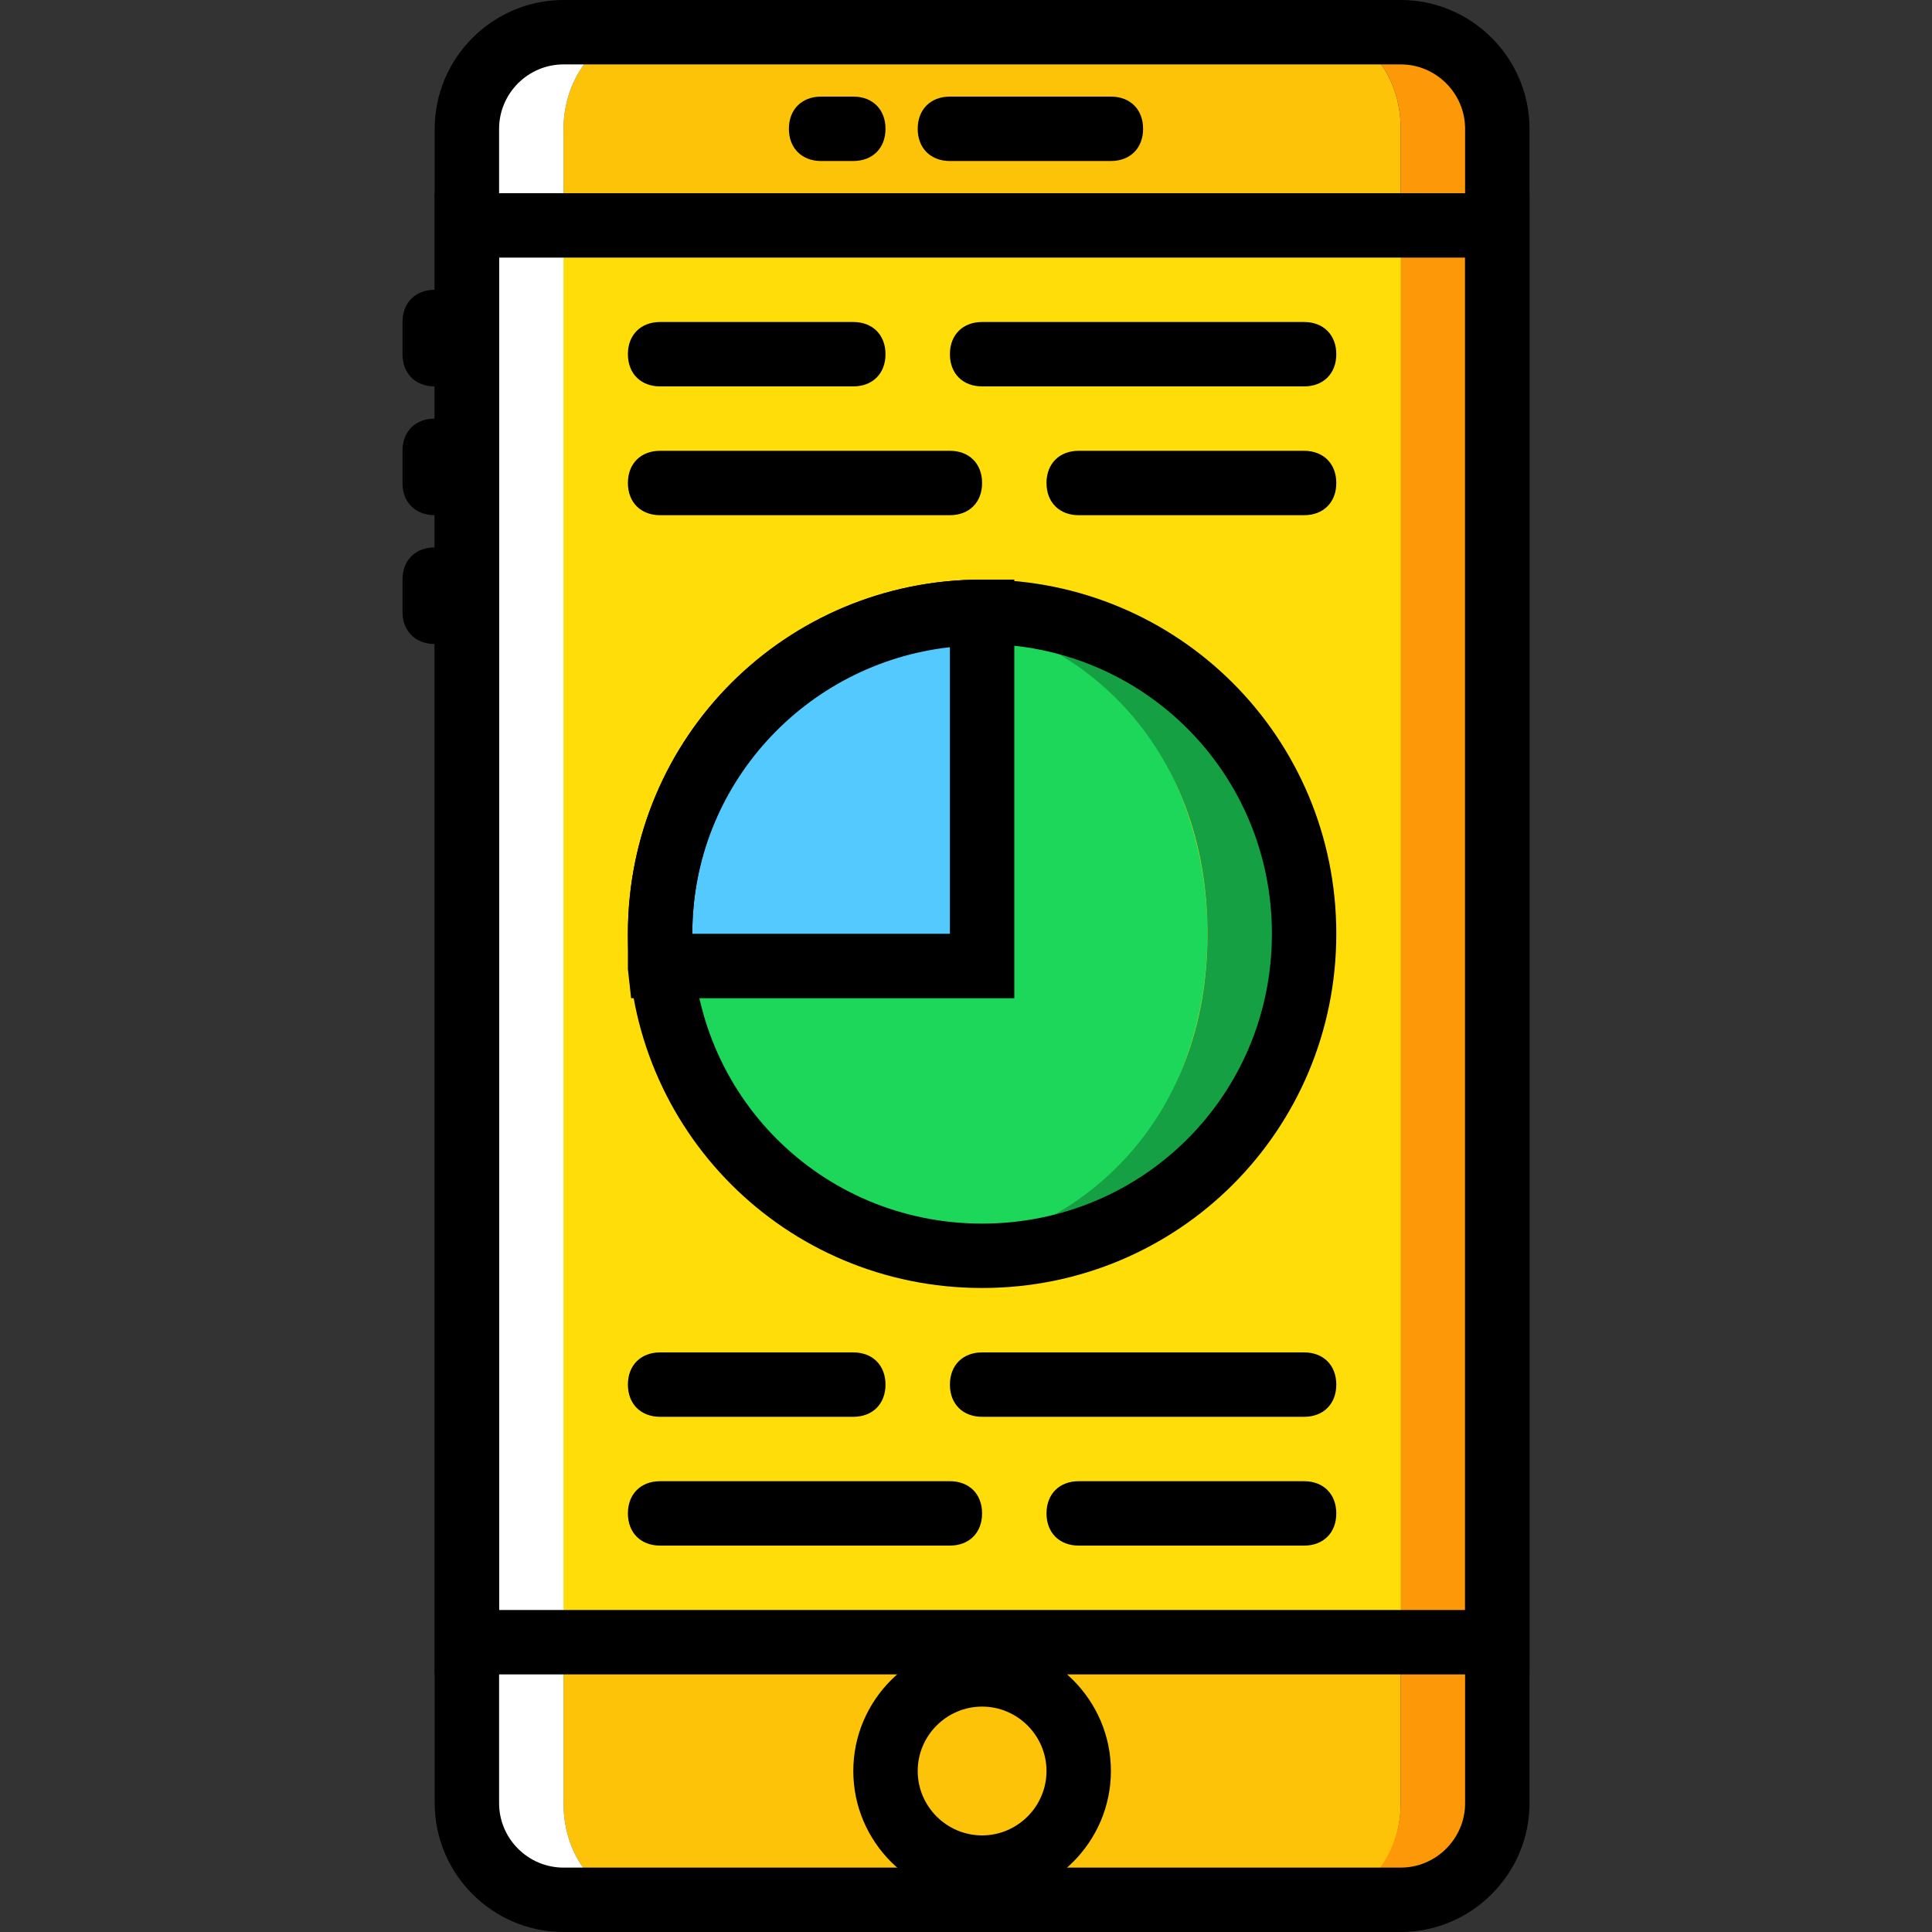
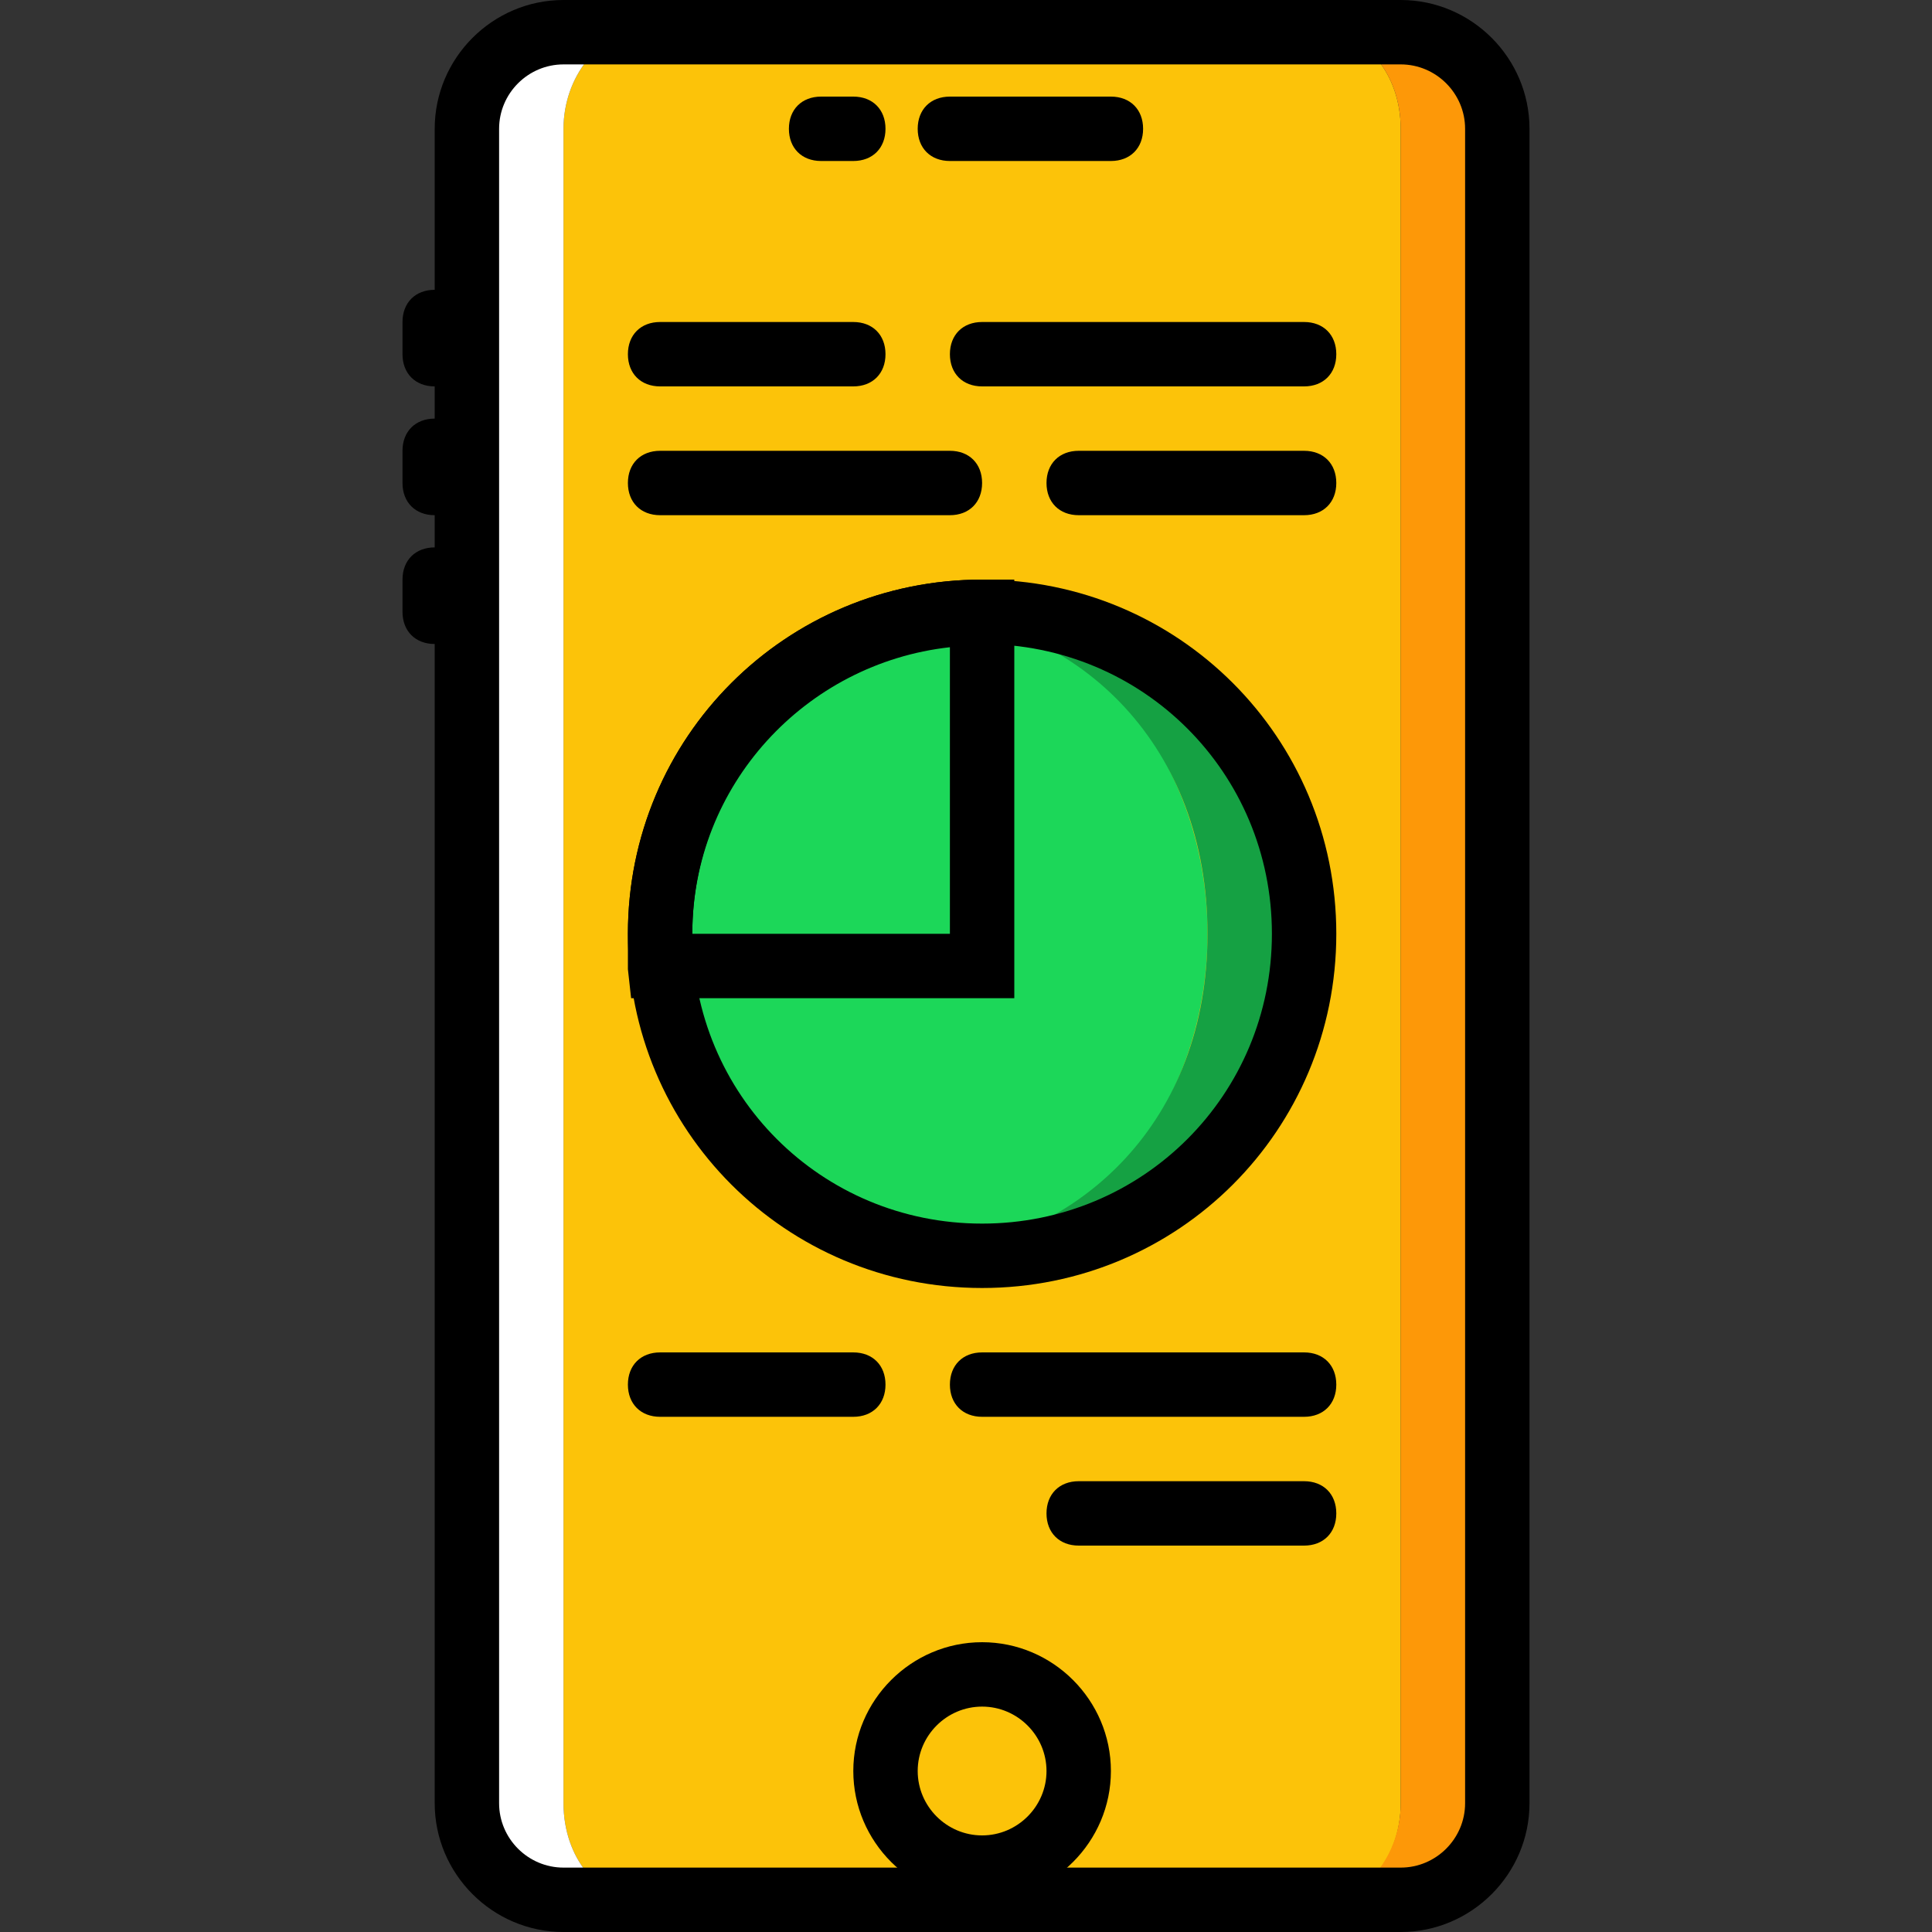
<svg xmlns="http://www.w3.org/2000/svg" height="800px" width="800px" version="1.1" id="Layer_1" viewBox="0 0 512 512" xml:space="preserve">
  <rect x="0" y="0" width="512" height="512" fill="#333333" stroke="none" />
  <g transform="translate(1 1)">
    <path style="fill:#FCC309;" d="M349.72,502.467H168.813c-11.093,0-20.48-11.093-20.48-25.6V33.133c0-13.653,9.387-25.6,20.48-25.6   H349.72c11.093,0,20.48,11.093,20.48,25.6v443.733C370.2,491.373,360.813,502.467,349.72,502.467" />
-     <path style="fill:#FFDD09;" d="M122.733,434.2H395.8V58.733H122.733V434.2z" />
    <path style="fill:#FFFFFF;" d="M148.333,476.867V33.133c0-13.653,9.387-25.6,20.48-25.6h-20.48c-14.507,0-25.6,11.093-25.6,25.6   v443.733c0,13.653,11.093,25.6,25.6,25.6h20.48C157.72,502.467,148.333,491.373,148.333,476.867" />
    <path style="fill:#FD9808;" d="M370.2,7.533h-20.48c11.093,0,20.48,11.093,20.48,25.6v443.733c0,13.653-9.387,25.6-20.48,25.6   h20.48c13.653,0,25.6-11.093,25.6-25.6V33.133C395.8,18.627,384.707,7.533,370.2,7.533" />
    <path style="fill:#1CD759;" d="M319,246.467c0,46.933-32.427,85.333-72.533,85.333s-72.533-38.4-72.533-85.333   s32.427-85.333,72.533-85.333S319,199.533,319,246.467" />
-     <path style="fill:#54C9FD;" d="M173.933,246.467c0,2.56,0,5.973,0.853,8.533h84.48v-93.867   C212.333,161.133,173.933,199.533,173.933,246.467" />
    <path style="fill:#15A143;" d="M250.733,161.133c-2.56,0-4.267,0-6.827,0C285.72,164.547,319,196.973,319,246.467   s-33.28,81.067-75.093,85.333c2.56,0,4.267,0,6.827,0c52.053,0,93.867-33.28,93.867-85.333S302.787,161.133,250.733,161.133" />
    <path d="M370.2,511H148.333c-18.773,0-34.133-15.36-34.133-34.133V33.133C114.2,14.36,129.56-1,148.333-1H370.2   c18.773,0,34.133,15.36,34.133,34.133v443.733C404.333,495.64,388.973,511,370.2,511z M148.333,16.067   c-9.387,0-17.067,7.68-17.067,17.067v443.733c0,9.387,7.68,17.067,17.067,17.067H370.2c9.387,0,17.067-7.68,17.067-17.067V33.133   c0-9.387-7.68-17.067-17.067-17.067H148.333z" />
-     <path d="M404.333,442.733H114.2V50.2h290.133V442.733z M131.267,425.667h256v-358.4h-256V425.667z" />
    <path d="M293.4,41.667h-42.667c-5.12,0-8.533-3.413-8.533-8.533s3.413-8.533,8.533-8.533H293.4c5.12,0,8.533,3.413,8.533,8.533   S298.52,41.667,293.4,41.667z" />
    <path d="M225.133,41.667H216.6c-5.12,0-8.533-3.413-8.533-8.533S211.48,24.6,216.6,24.6h8.533c5.12,0,8.533,3.413,8.533,8.533   S230.253,41.667,225.133,41.667z" />
    <path d="M114.2,101.4c-5.12,0-8.533-3.413-8.533-8.533v-8.533c0-5.12,3.413-8.533,8.533-8.533s8.533,3.413,8.533,8.533v8.533   C122.733,97.987,119.32,101.4,114.2,101.4z" />
    <path d="M114.2,135.533c-5.12,0-8.533-3.413-8.533-8.533v-8.533c0-5.12,3.413-8.533,8.533-8.533s8.533,3.413,8.533,8.533V127   C122.733,132.12,119.32,135.533,114.2,135.533z" />
    <path d="M114.2,169.667c-5.12,0-8.533-3.413-8.533-8.533V152.6c0-5.12,3.413-8.533,8.533-8.533s8.533,3.413,8.533,8.533v8.533   C122.733,166.253,119.32,169.667,114.2,169.667z" />
    <path d="M259.267,502.467c-18.773,0-34.133-15.36-34.133-34.133c0-18.773,15.36-34.133,34.133-34.133   c18.773,0,34.133,15.36,34.133,34.133C293.4,487.107,278.04,502.467,259.267,502.467z M259.267,451.267   c-9.387,0-17.067,7.68-17.067,17.067c0,9.387,7.68,17.067,17.067,17.067c9.387,0,17.067-7.68,17.067-17.067   C276.333,458.947,268.653,451.267,259.267,451.267z" />
    <path d="M259.267,340.333c-52.053,0-93.867-41.813-93.867-93.867s41.813-93.867,93.867-93.867s93.867,41.813,93.867,93.867   S311.32,340.333,259.267,340.333z M259.267,169.667c-42.667,0-76.8,34.133-76.8,76.8s34.133,76.8,76.8,76.8s76.8-34.133,76.8-76.8   S301.933,169.667,259.267,169.667z" />
    <path d="M344.6,374.467h-85.333c-5.12,0-8.533-3.413-8.533-8.533s3.413-8.533,8.533-8.533H344.6c5.12,0,8.533,3.413,8.533,8.533   S349.72,374.467,344.6,374.467z" />
    <path d="M225.133,374.467h-51.2c-5.12,0-8.533-3.413-8.533-8.533s3.413-8.533,8.533-8.533h51.2c5.12,0,8.533,3.413,8.533,8.533   S230.253,374.467,225.133,374.467z" />
-     <path d="M250.733,408.6h-76.8c-5.12,0-8.533-3.413-8.533-8.533s3.413-8.533,8.533-8.533h76.8c5.12,0,8.533,3.413,8.533,8.533   S255.853,408.6,250.733,408.6z" />
    <path d="M344.6,408.6h-59.733c-5.12,0-8.533-3.413-8.533-8.533s3.413-8.533,8.533-8.533H344.6c5.12,0,8.533,3.413,8.533,8.533   S349.72,408.6,344.6,408.6z" />
    <path d="M344.6,101.4h-85.333c-5.12,0-8.533-3.413-8.533-8.533s3.413-8.533,8.533-8.533H344.6c5.12,0,8.533,3.413,8.533,8.533   S349.72,101.4,344.6,101.4z" />
    <path d="M225.133,101.4h-51.2c-5.12,0-8.533-3.413-8.533-8.533s3.413-8.533,8.533-8.533h51.2c5.12,0,8.533,3.413,8.533,8.533   S230.253,101.4,225.133,101.4z" />
    <path d="M250.733,135.533h-76.8c-5.12,0-8.533-3.413-8.533-8.533s3.413-8.533,8.533-8.533h76.8c5.12,0,8.533,3.413,8.533,8.533   S255.853,135.533,250.733,135.533z" />
    <path d="M344.6,135.533h-59.733c-5.12,0-8.533-3.413-8.533-8.533s3.413-8.533,8.533-8.533H344.6c5.12,0,8.533,3.413,8.533,8.533   S349.72,135.533,344.6,135.533z" />
    <path d="M267.8,263.533H166.253l-0.853-7.68c0-3.413,0-5.973,0-9.387c0-52.053,41.813-93.867,93.867-93.867h8.533V263.533z    M182.467,246.467h68.267V170.52C212.333,174.787,182.467,207.213,182.467,246.467z" />
  </g>
</svg>